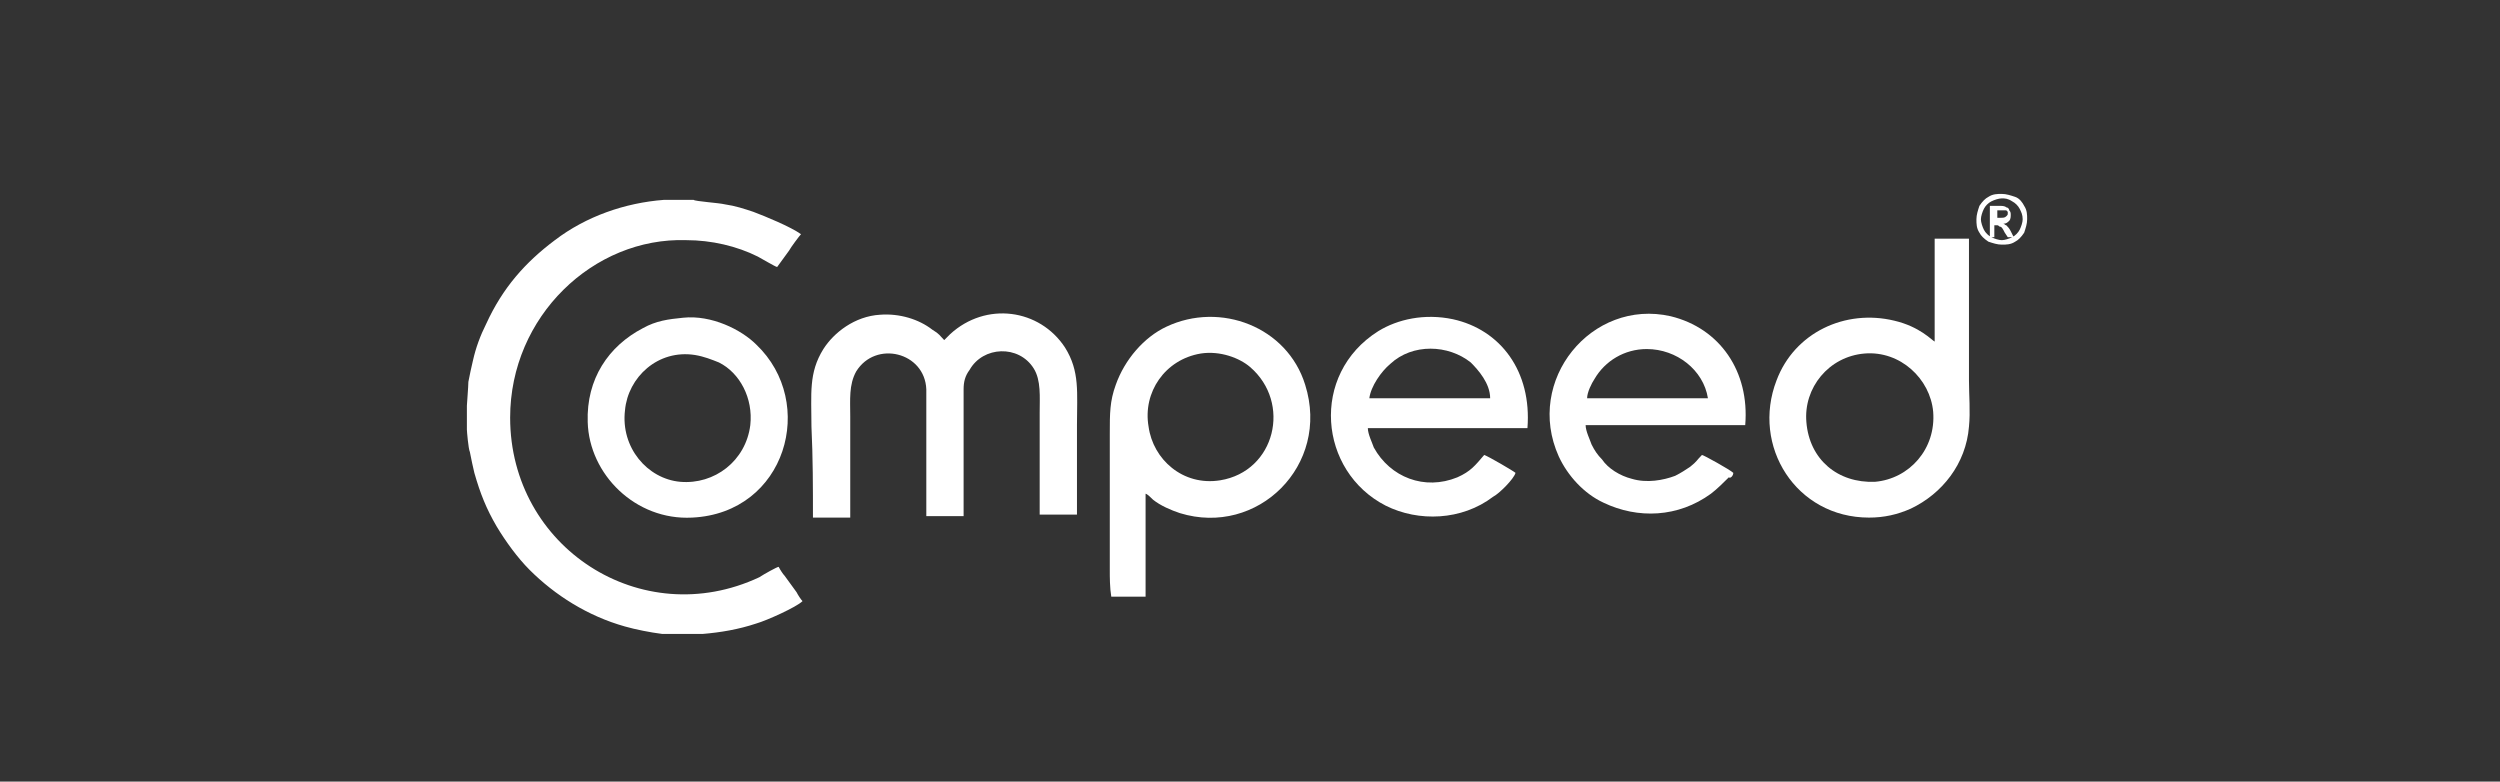
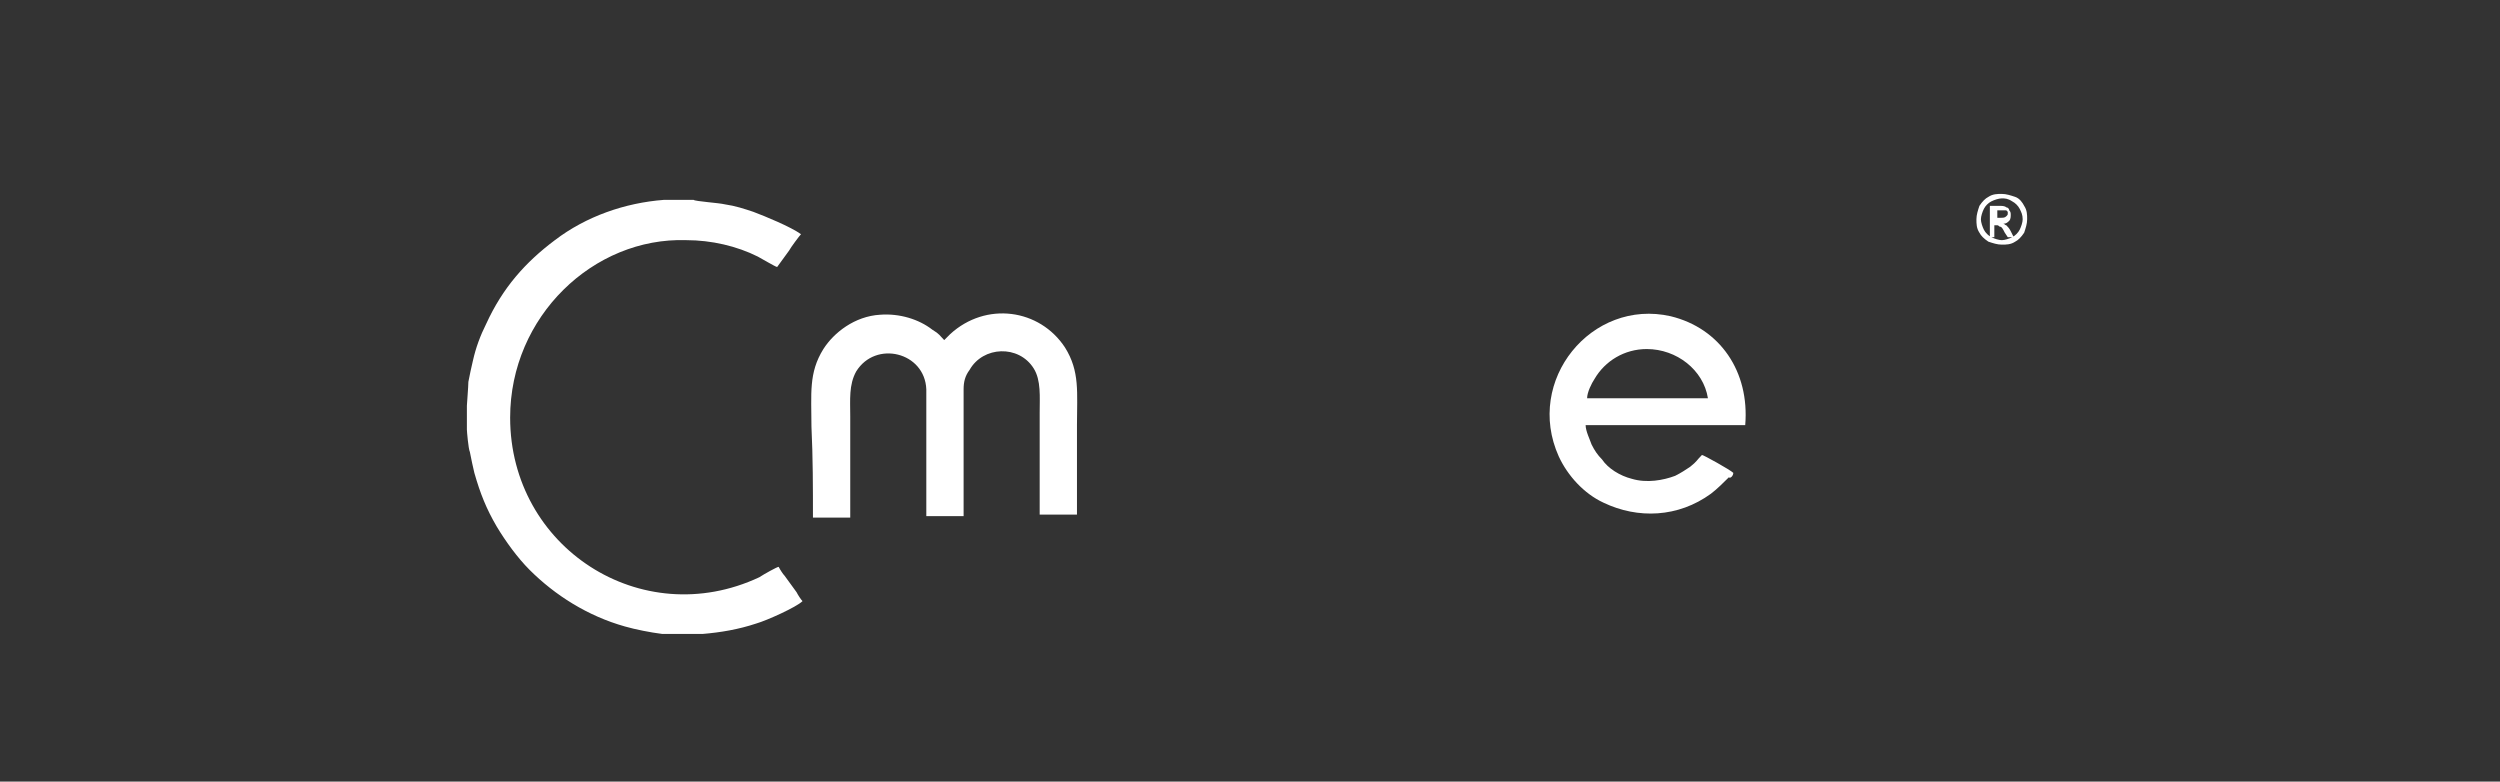
<svg xmlns="http://www.w3.org/2000/svg" version="1.1" id="Vrstva_1" x="0px" y="0px" viewBox="0 0 167.6 52.4" style="enable-background:new 0 0 167.6 52.4;" xml:space="preserve">
  <rect x="0" y="0" width="167.6" height="52.4" fill="#333333" stroke="none" />
  <style type="text/css">
	.st0{fill-rule:evenodd;clip-rule:evenodd;fill:#FFFFFF;}
	.st1{fill:#FFFFFF;}
</style>
  <g>
    <path class="st0" d="M31.3,27.2v1.6c0,0.1,0.1,1.3,0.2,1.5c0.1,0.5,0.2,1,0.3,1.4c0.4,1.4,0.8,2.4,1.5,3.6c0.6,1,1.4,2.1,2.2,2.9   c1.7,1.7,3.9,3.1,6.4,3.8c0.7,0.2,1.7,0.4,2.5,0.5c0.1,0,0.1,0,0.2,0l0.2,0h2l0.3,0c1.2-0.1,2.4-0.3,3.6-0.7   c0.7-0.2,2.7-1.1,3.1-1.5c-0.1-0.1-0.3-0.4-0.4-0.6l-0.8-1.1c-0.1-0.1-0.3-0.4-0.4-0.6c-0.1,0-1,0.5-1.3,0.7   C43,42.4,34.2,36.7,34.2,28c0-6.8,5.6-12.1,11.8-11.9c1.7,0,3.4,0.4,4.8,1.1c0.2,0.1,1.2,0.7,1.3,0.7l0.8-1.1   c0.1-0.2,0.7-1,0.8-1.1c-0.7-0.5-2.4-1.2-3.2-1.5c-0.6-0.2-1.2-0.4-1.9-0.5c-0.4-0.1-2-0.2-2.1-0.3h-1.8c0,0,0,0,0,0l-0.2,0   c-2.6,0.2-5.2,1.1-7.3,2.7c-2,1.5-3.5,3.2-4.6,5.6c-0.4,0.8-0.7,1.6-0.9,2.5c-0.1,0.4-0.2,0.9-0.3,1.4   C31.4,25.9,31.3,27.1,31.3,27.2L31.3,27.2z" />
    <path class="st0" d="M54.5,34.7l2.5,0c0-2.3,0-4.5,0-6.8c0-1.1-0.1-2.1,0.4-3c1.3-2.1,4.6-1.3,4.7,1.2c0,0.6,0,1.2,0,1.7   c0,2.3,0,4.5,0,6.8l2.5,0c0-2.3,0-4.5,0-6.8c0-0.6,0-1.1,0-1.7c0-0.5,0.1-0.9,0.4-1.3c0.9-1.6,3.3-1.7,4.3-0.1   c0.5,0.8,0.4,1.9,0.4,3c0,2.3,0,4.5,0,6.8c0.2,0,2.3,0,2.5,0c0-2,0-4,0-6c0-2.2,0.2-3.6-0.8-5.2c-1.7-2.6-5.3-3.1-7.7-0.9   c-0.1,0.1-0.1,0.1-0.2,0.2c-0.1,0.1-0.1,0.1-0.2,0.2c-0.3-0.3-0.3-0.4-0.8-0.7c-0.9-0.7-2.2-1.1-3.5-1c-1.7,0.1-3.1,1.2-3.8,2.3   c-1,1.6-0.8,3-0.8,5.2C54.5,30.7,54.5,32.7,54.5,34.7L54.5,34.7z" />
-     <path class="st0" d="M80.5,23.7c1.3-0.2,2.6,0.3,3.3,0.9c2.8,2.4,1.7,7-2,7.6c-2.5,0.4-4.5-1.4-4.8-3.6   C76.6,26.3,78.1,24.1,80.5,23.7L80.5,23.7z M74.5,40l2.3,0l0-6.9c0.1,0,0.4,0.3,0.5,0.4c0.5,0.4,1.2,0.7,1.8,0.9   c5.2,1.6,10.1-3.2,8.4-8.6c-1.2-3.9-5.7-5.6-9.3-3.9c-1.5,0.7-2.8,2.2-3.4,3.9c-0.4,1.1-0.4,1.9-0.4,3.3v9.1   C74.4,38.7,74.4,39.4,74.5,40L74.5,40z" />
-     <path class="st0" d="M121.1,28.3c-0.2-2.3,1.5-4.4,3.9-4.6c2.4-0.2,4.4,1.7,4.6,3.9c0.2,2.5-1.6,4.5-3.9,4.7   C123.2,32.4,121.3,30.8,121.1,28.3L121.1,28.3z M129.7,22.9c-0.2-0.1-1-1-2.7-1.4c-3.3-0.8-6.7,0.8-7.9,4c-1.7,4.4,1.3,9.2,6.2,9.2   c1,0,1.9-0.2,2.8-0.6c2.1-1,3.7-3,3.9-5.5c0.1-1,0-2.1,0-3.1V16l-2.3,0V22.9L129.7,22.9z" />
-     <path class="st0" d="M91.8,26.7c0.1-0.8,0.8-1.8,1.4-2.3c1.5-1.4,3.9-1.3,5.4-0.1c0.5,0.5,1.3,1.4,1.3,2.4L91.8,26.7L91.8,26.7z    M101.6,31.7c-0.1-0.1-1.8-1.1-2.1-1.2c-0.6,0.7-0.9,1.1-1.8,1.5c-2.2,0.9-4.5,0-5.6-2c-0.1-0.3-0.4-0.9-0.4-1.3   c0.3,0,10.4,0,10.7,0c0.3-3.8-1.8-6.6-5-7.3c-1.9-0.4-3.7,0-5,0.8c-4.6,2.9-4,9.4,0.5,11.7c2.2,1.1,5.1,1,7.2-0.6   C100.5,33.1,101.5,32.1,101.6,31.7L101.6,31.7z" />
    <path class="st0" d="M106.4,26.7c0-0.4,0.3-1,0.5-1.3c0.7-1.2,2-2,3.5-2c2,0,3.8,1.4,4.1,3.3L106.4,26.7L106.4,26.7z M116.2,31.7   c-0.2-0.2-2-1.2-2.1-1.2c-0.4,0.4-0.3,0.4-0.8,0.8c-0.3,0.2-0.6,0.4-1,0.6c-0.8,0.3-1.9,0.5-2.9,0.2c-0.8-0.2-1.6-0.7-2-1.3   c-0.3-0.3-0.5-0.6-0.7-1c-0.1-0.3-0.4-0.9-0.4-1.3c0.4,0,8.4,0,9.4,0c0.3,0,1.1,0,1.3,0c0.3-3.6-1.7-6.5-5-7.3   c-5.3-1.2-9.8,4.3-7.5,9.4c0.6,1.3,1.7,2.5,3,3.1c2.3,1.1,5,1,7.2-0.6c0.4-0.3,0.9-0.8,1.2-1.1C116,32.1,116.2,31.9,116.2,31.7   L116.2,31.7z" />
-     <path class="st0" d="M50.3,28.5c-0.3,2.4-2.4,4-4.7,3.8c-2.2-0.2-4-2.3-3.7-4.8c0.2-2.2,2.2-4.1,4.7-3.7c0.6,0.1,1.1,0.3,1.6,0.5   C49.6,25,50.5,26.7,50.3,28.5L50.3,28.5z M45.8,21.3c-1,0.1-1.8,0.2-2.7,0.7c-2.3,1.2-3.8,3.4-3.7,6.3c0.1,3.5,3.2,6.6,7,6.4   c6.3-0.3,8.4-7.7,4.3-11.6C49.7,22.1,47.7,21.1,45.8,21.3L45.8,21.3z" />
    <path class="st1" d="M134.2,13c0.3,0,0.6,0.1,0.9,0.2c0.3,0.1,0.5,0.4,0.6,0.6c0.2,0.3,0.2,0.6,0.2,0.9c0,0.3-0.1,0.6-0.2,0.9   c-0.2,0.3-0.4,0.5-0.6,0.6c-0.3,0.2-0.6,0.2-0.9,0.2c-0.3,0-0.6-0.1-0.9-0.2c-0.3-0.2-0.5-0.4-0.6-0.6c-0.2-0.3-0.2-0.6-0.2-0.9   c0-0.3,0.1-0.6,0.2-0.9c0.2-0.3,0.4-0.5,0.6-0.6C133.6,13,133.9,13,134.2,13L134.2,13z M134.2,13.3c-0.2,0-0.5,0.1-0.7,0.2   c-0.2,0.1-0.4,0.3-0.5,0.5c-0.1,0.2-0.2,0.5-0.2,0.7c0,0.2,0.1,0.5,0.2,0.7c0.1,0.2,0.3,0.4,0.5,0.5c0.2,0.1,0.5,0.2,0.7,0.2   c0.2,0,0.5-0.1,0.7-0.2c0.2-0.1,0.4-0.3,0.5-0.5c0.1-0.2,0.2-0.5,0.2-0.7c0-0.3-0.1-0.5-0.2-0.7c-0.1-0.2-0.3-0.4-0.5-0.5   C134.6,13.3,134.4,13.3,134.2,13.3L134.2,13.3z M133.4,15.7v-1.9h0.6c0.2,0,0.4,0,0.5,0.1c0.1,0,0.2,0.1,0.2,0.2   c0.1,0.1,0.1,0.2,0.1,0.3c0,0.1,0,0.3-0.1,0.4c-0.1,0.1-0.2,0.2-0.4,0.2c0.1,0,0.1,0.1,0.2,0.1c0.1,0.1,0.2,0.2,0.3,0.4l0.2,0.4   h-0.4l-0.2-0.3c-0.1-0.2-0.2-0.4-0.3-0.4c-0.1,0-0.1-0.1-0.2-0.1h-0.2v0.8H133.4L133.4,15.7z M133.7,14.6h0.4c0.2,0,0.3,0,0.4-0.1   c0.1-0.1,0.1-0.1,0.1-0.2c0-0.1,0-0.1,0-0.1c0,0-0.1-0.1-0.1-0.1c-0.1,0-0.2,0-0.3,0h-0.3V14.6L133.7,14.6z" />
  </g>
</svg>